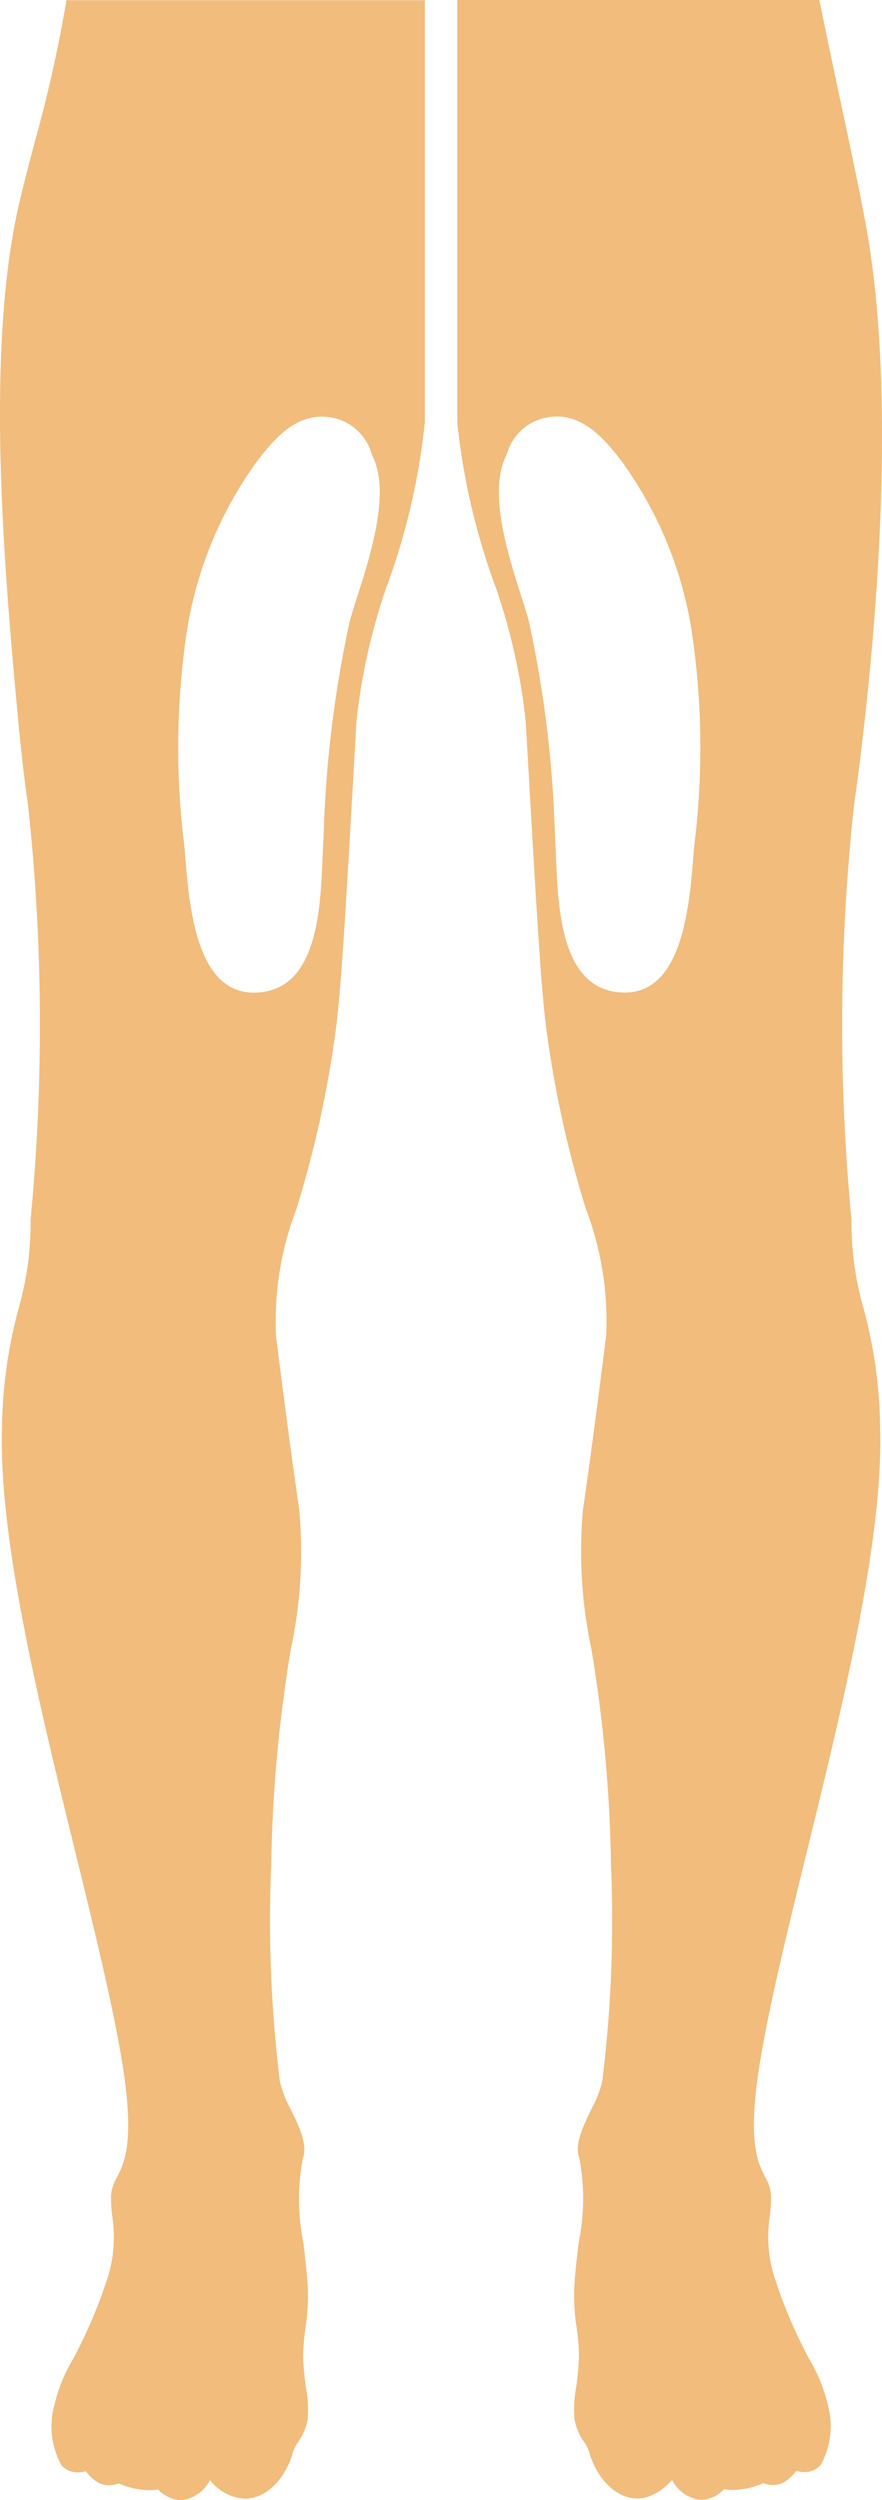
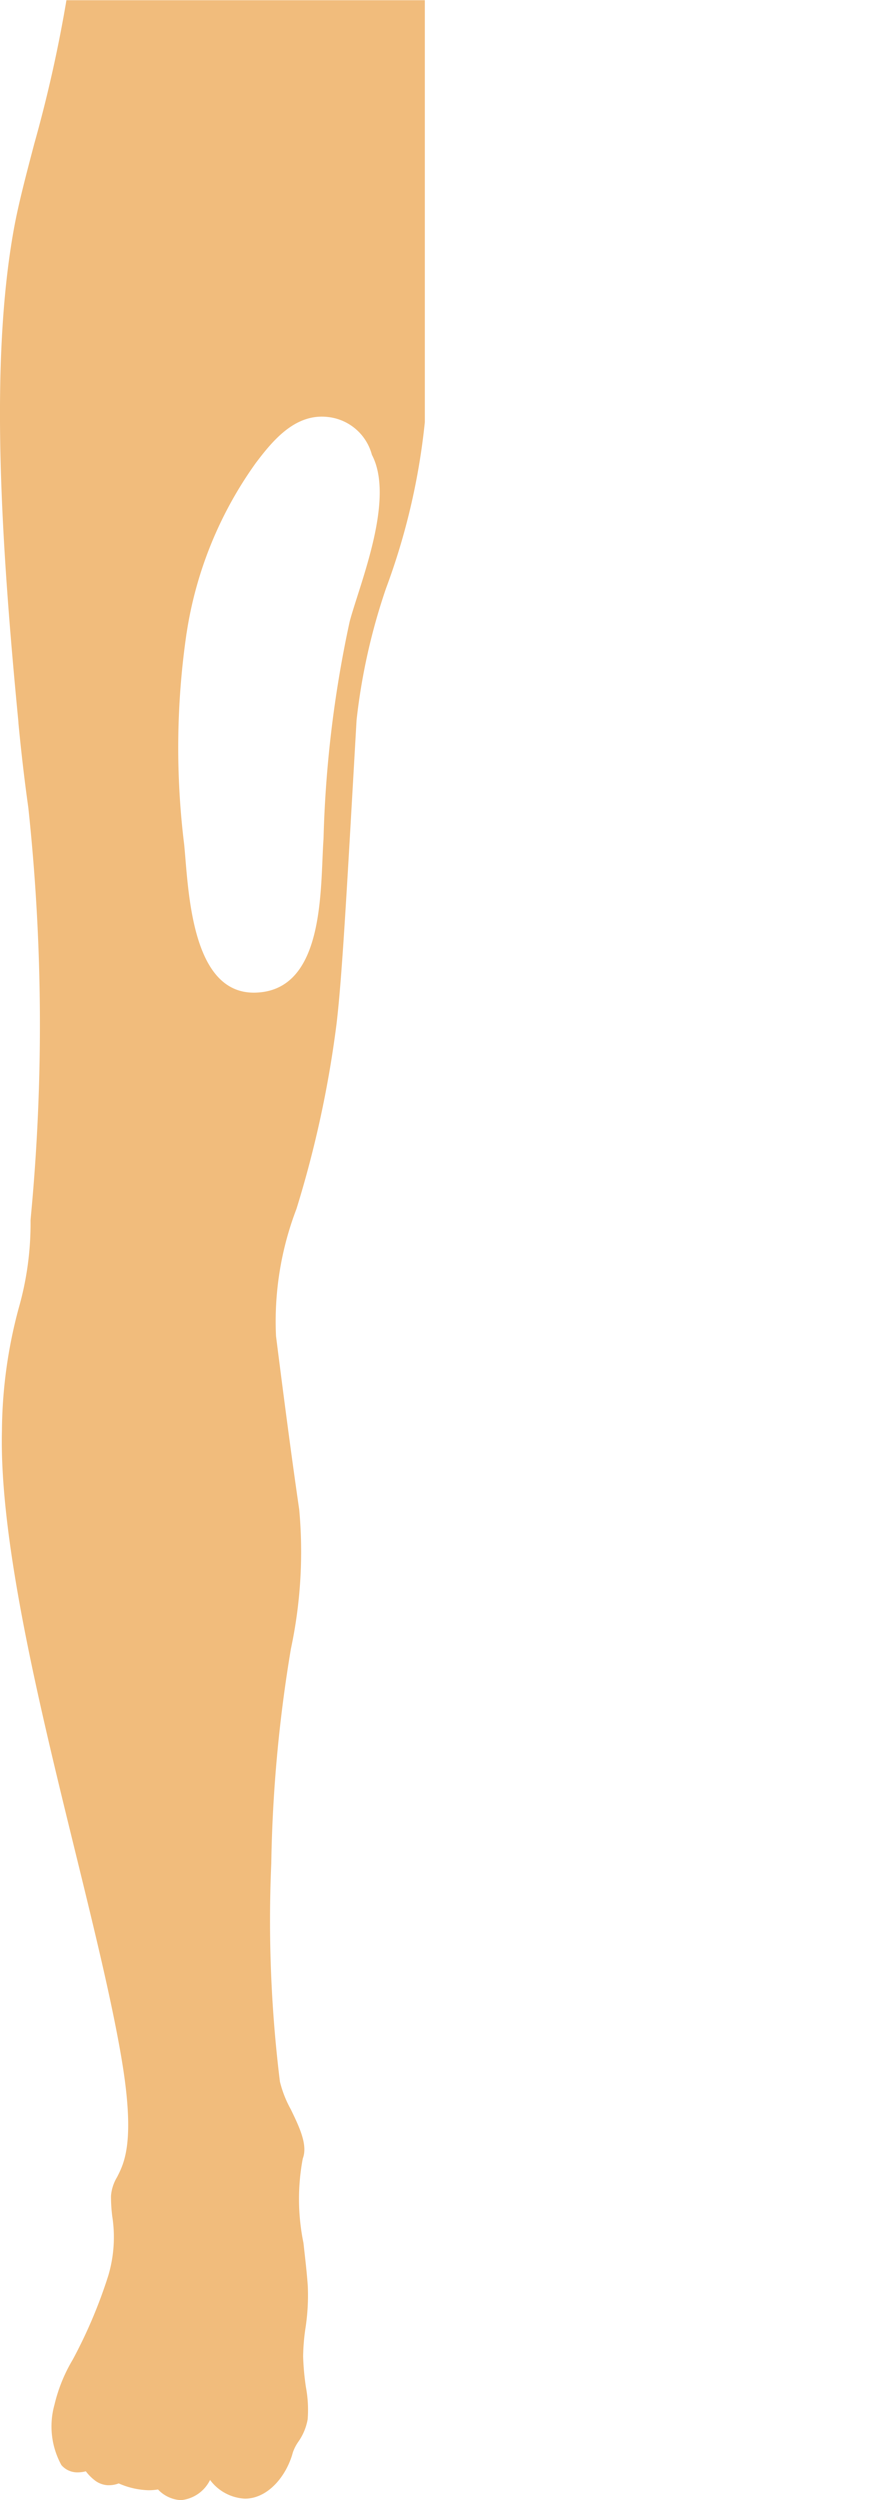
<svg xmlns="http://www.w3.org/2000/svg" viewBox="0 0 31.785 90.008">
  <g>
-     <path d="M16.478,15.213h0c-.019.005-.011,0,0,0" fill="#f1bc7c" />
-     <path d="M16.479,15.007v.2h0a24.266,24.266,0,0,0,1.4,5.976,22.085,22.085,0,0,1,1.062,4.736l.1,1.723c.275,4.809.441,7.712.629,9.252a39.163,39.163,0,0,0,1.439,6.616,11.307,11.307,0,0,1,.736,4.58c-.318,2.5-.582,4.517-.834,6.245a16.785,16.785,0,0,0,.3,5.024,51.7,51.7,0,0,1,.7,7.368l.007.4a46.957,46.957,0,0,1-.314,7.8,3.985,3.985,0,0,1-.392,1c-.3.629-.62,1.279-.434,1.769a7.8,7.8,0,0,1-.024,3.037c-.059.5-.12,1.027-.156,1.537a7.707,7.707,0,0,0,.086,1.555,7.6,7.6,0,0,1,.081,1,9.544,9.544,0,0,1-.1,1.107,4.508,4.508,0,0,0-.064,1.154,2.046,2.046,0,0,0,.343.819,1.6,1.6,0,0,1,.193.377c.221.827.886,1.664,1.728,1.664a1.285,1.285,0,0,0,.379-.057,1.949,1.949,0,0,0,.875-.616,1.31,1.31,0,0,0,1.05.727,1.215,1.215,0,0,0,.824-.386,2.032,2.032,0,0,0,.339.028,2.832,2.832,0,0,0,1.076-.246,1.061,1.061,0,0,0,.352.066.851.851,0,0,0,.562-.219,1.8,1.8,0,0,0,.273-.286,1.215,1.215,0,0,0,.293.039.753.753,0,0,0,.591-.26,2.881,2.881,0,0,0,.252-2.165,5.712,5.712,0,0,0-.663-1.632,17.821,17.821,0,0,1-1.279-3.016,4.878,4.878,0,0,1-.148-2.138,5.4,5.4,0,0,0,.045-.741,1.5,1.5,0,0,0-.215-.676c-.266-.521-.668-1.308-.149-4.333.353-2.065.99-4.659,1.663-7.405,1.283-5.229,2.737-11.156,2.634-15.147a17.213,17.213,0,0,0-.6-4.388,11.113,11.113,0,0,1-.433-3.166,1.06,1.06,0,0,0-.011-.135,73.365,73.365,0,0,1,.094-14.735c.56-3.989,1.721-14.022.427-21.006-.214-1.161-.53-2.645-.865-4.216C30.068,2.6,29.788,1.288,29.53,0H16.479Zm1.782,1.362a1.846,1.846,0,0,1,1.578-1.36c1.173-.139,1.976.822,2.606,1.656a14.131,14.131,0,0,1,2.493,6.123,28.46,28.46,0,0,1,.086,7.619c-.154,1.587-.233,5.373-2.548,5.326-2.553-.051-2.348-3.8-2.473-5.541a41.932,41.932,0,0,0-.943-7.822c-.364-1.366-1.641-4.4-.8-6" fill="#f1bc7c" />
    <path d="M1.233,5.182C.947,6.27.676,7.3.516,8.158-.391,13.058.051,19.635.664,26v.029c.1,1.048.219,2.072.356,3.042A73.365,73.365,0,0,1,1.112,43.8c-.007.083-.011.129-.011.135A11.082,11.082,0,0,1,.67,47.108a17.325,17.325,0,0,0-.6,4.386c-.1,3.99,1.352,9.915,2.635,15.143.674,2.748,1.311,5.344,1.664,7.41.518,3.025.115,3.812-.151,4.333A1.532,1.532,0,0,0,4,79.053a5.643,5.643,0,0,0,.045.735A4.859,4.859,0,0,1,3.9,81.932a17.642,17.642,0,0,1-1.276,3.012,5.765,5.765,0,0,0-.663,1.636,2.89,2.89,0,0,0,.251,2.165.755.755,0,0,0,.588.263,1.2,1.2,0,0,0,.293-.039,1.708,1.708,0,0,0,.349.346.835.835,0,0,0,.432.155h.065a.959.959,0,0,0,.339-.065,2.845,2.845,0,0,0,1.077.246,2.023,2.023,0,0,0,.339-.028,1.216,1.216,0,0,0,.827.385,1.307,1.307,0,0,0,1.049-.727,1.667,1.667,0,0,0,1.256.673c.844,0,1.509-.837,1.728-1.665a1.587,1.587,0,0,1,.193-.378,2.006,2.006,0,0,0,.341-.817,4.443,4.443,0,0,0-.064-1.157,9.425,9.425,0,0,1-.1-1.1,7.6,7.6,0,0,1,.081-1,7.707,7.707,0,0,0,.086-1.555c-.036-.51-.1-1.031-.155-1.535a7.849,7.849,0,0,1-.024-3.039c.188-.49-.128-1.141-.433-1.771a3.985,3.985,0,0,1-.392-1,47.352,47.352,0,0,1-.311-7.851l.007-.35a51.493,51.493,0,0,1,.7-7.373,16.75,16.75,0,0,0,.3-5.019C10.5,52.409,10.2,50.1,9.947,48.1a11.32,11.32,0,0,1,.737-4.579A39.077,39.077,0,0,0,12.123,36.9c.186-1.519.348-4.357.617-9.057l.11-1.919a22.108,22.108,0,0,1,1.06-4.739,24.2,24.2,0,0,0,1.4-5.986c-.012,0-.026-.006,0,0V.008H2.394A49.5,49.5,0,0,1,1.233,5.182m5.492,17.61a14.131,14.131,0,0,1,2.493-6.123c.63-.835,1.433-1.795,2.606-1.656a1.846,1.846,0,0,1,1.578,1.36c.842,1.6-.435,4.636-.8,6a41.932,41.932,0,0,0-.943,7.822c-.125,1.739.08,5.49-2.472,5.541C6.872,35.783,6.794,32,6.638,30.41a28.46,28.46,0,0,1,.086-7.619" fill="#f1bc7c" />
  </g>
</svg>